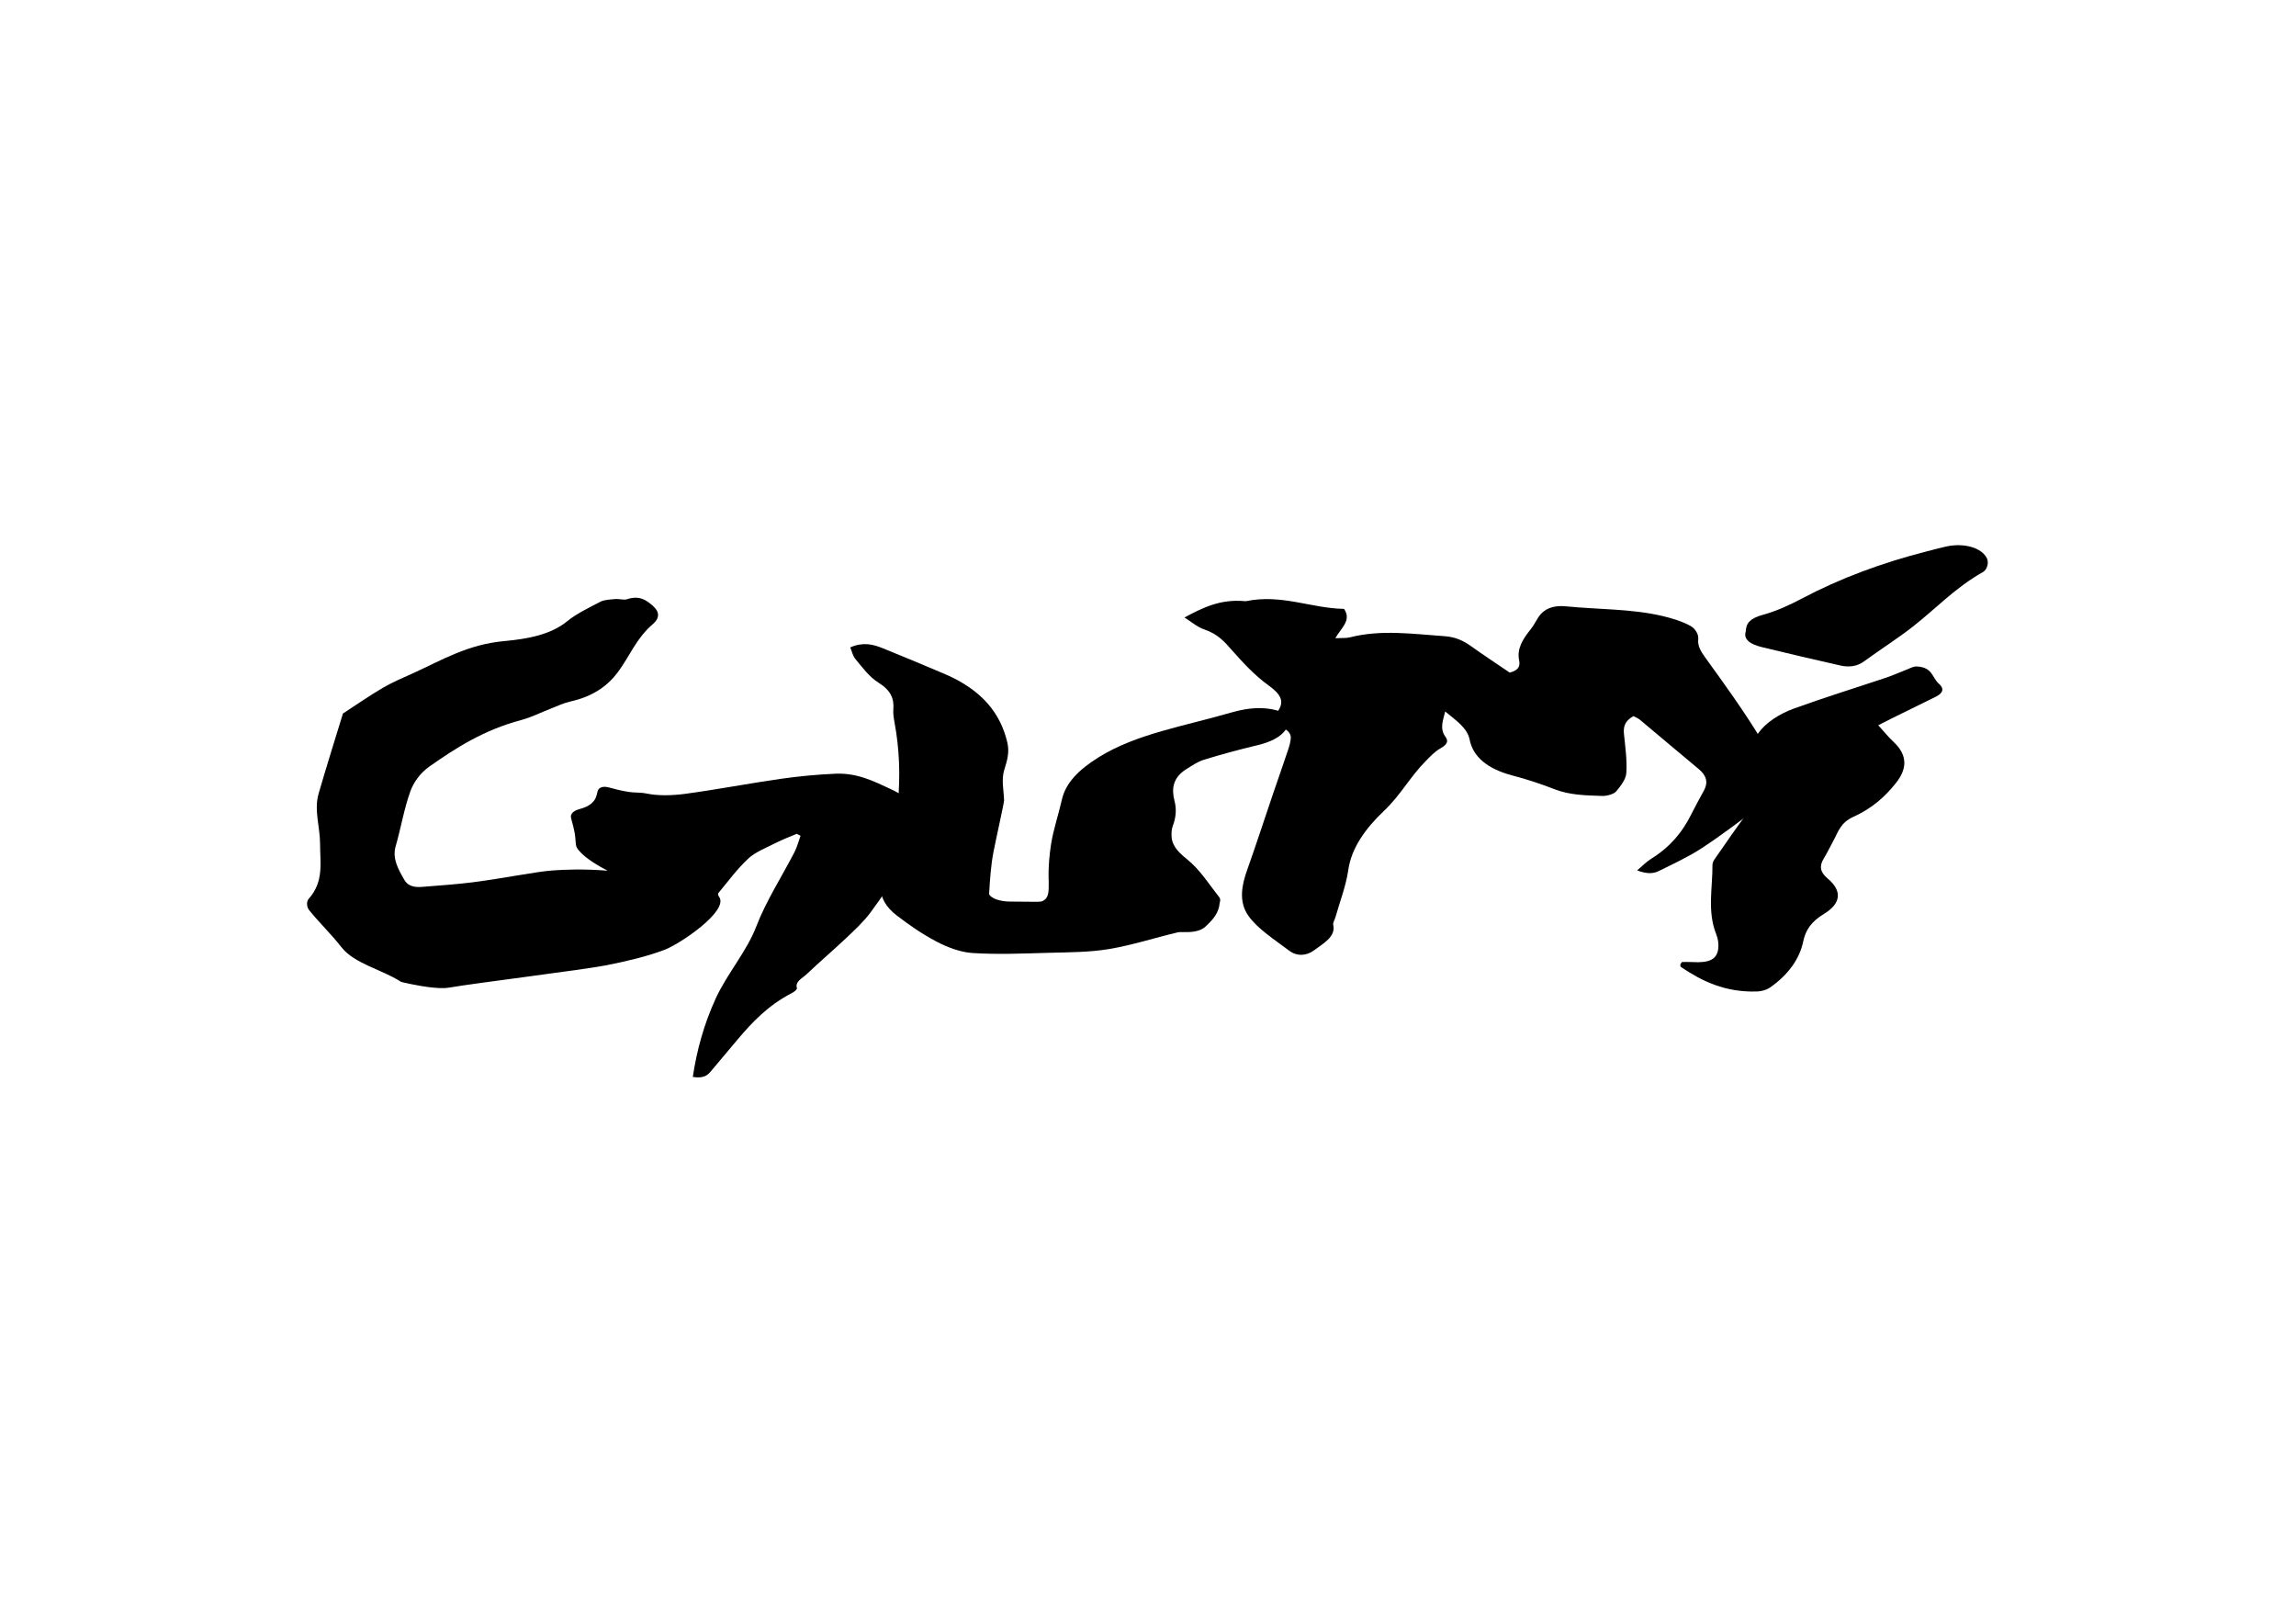
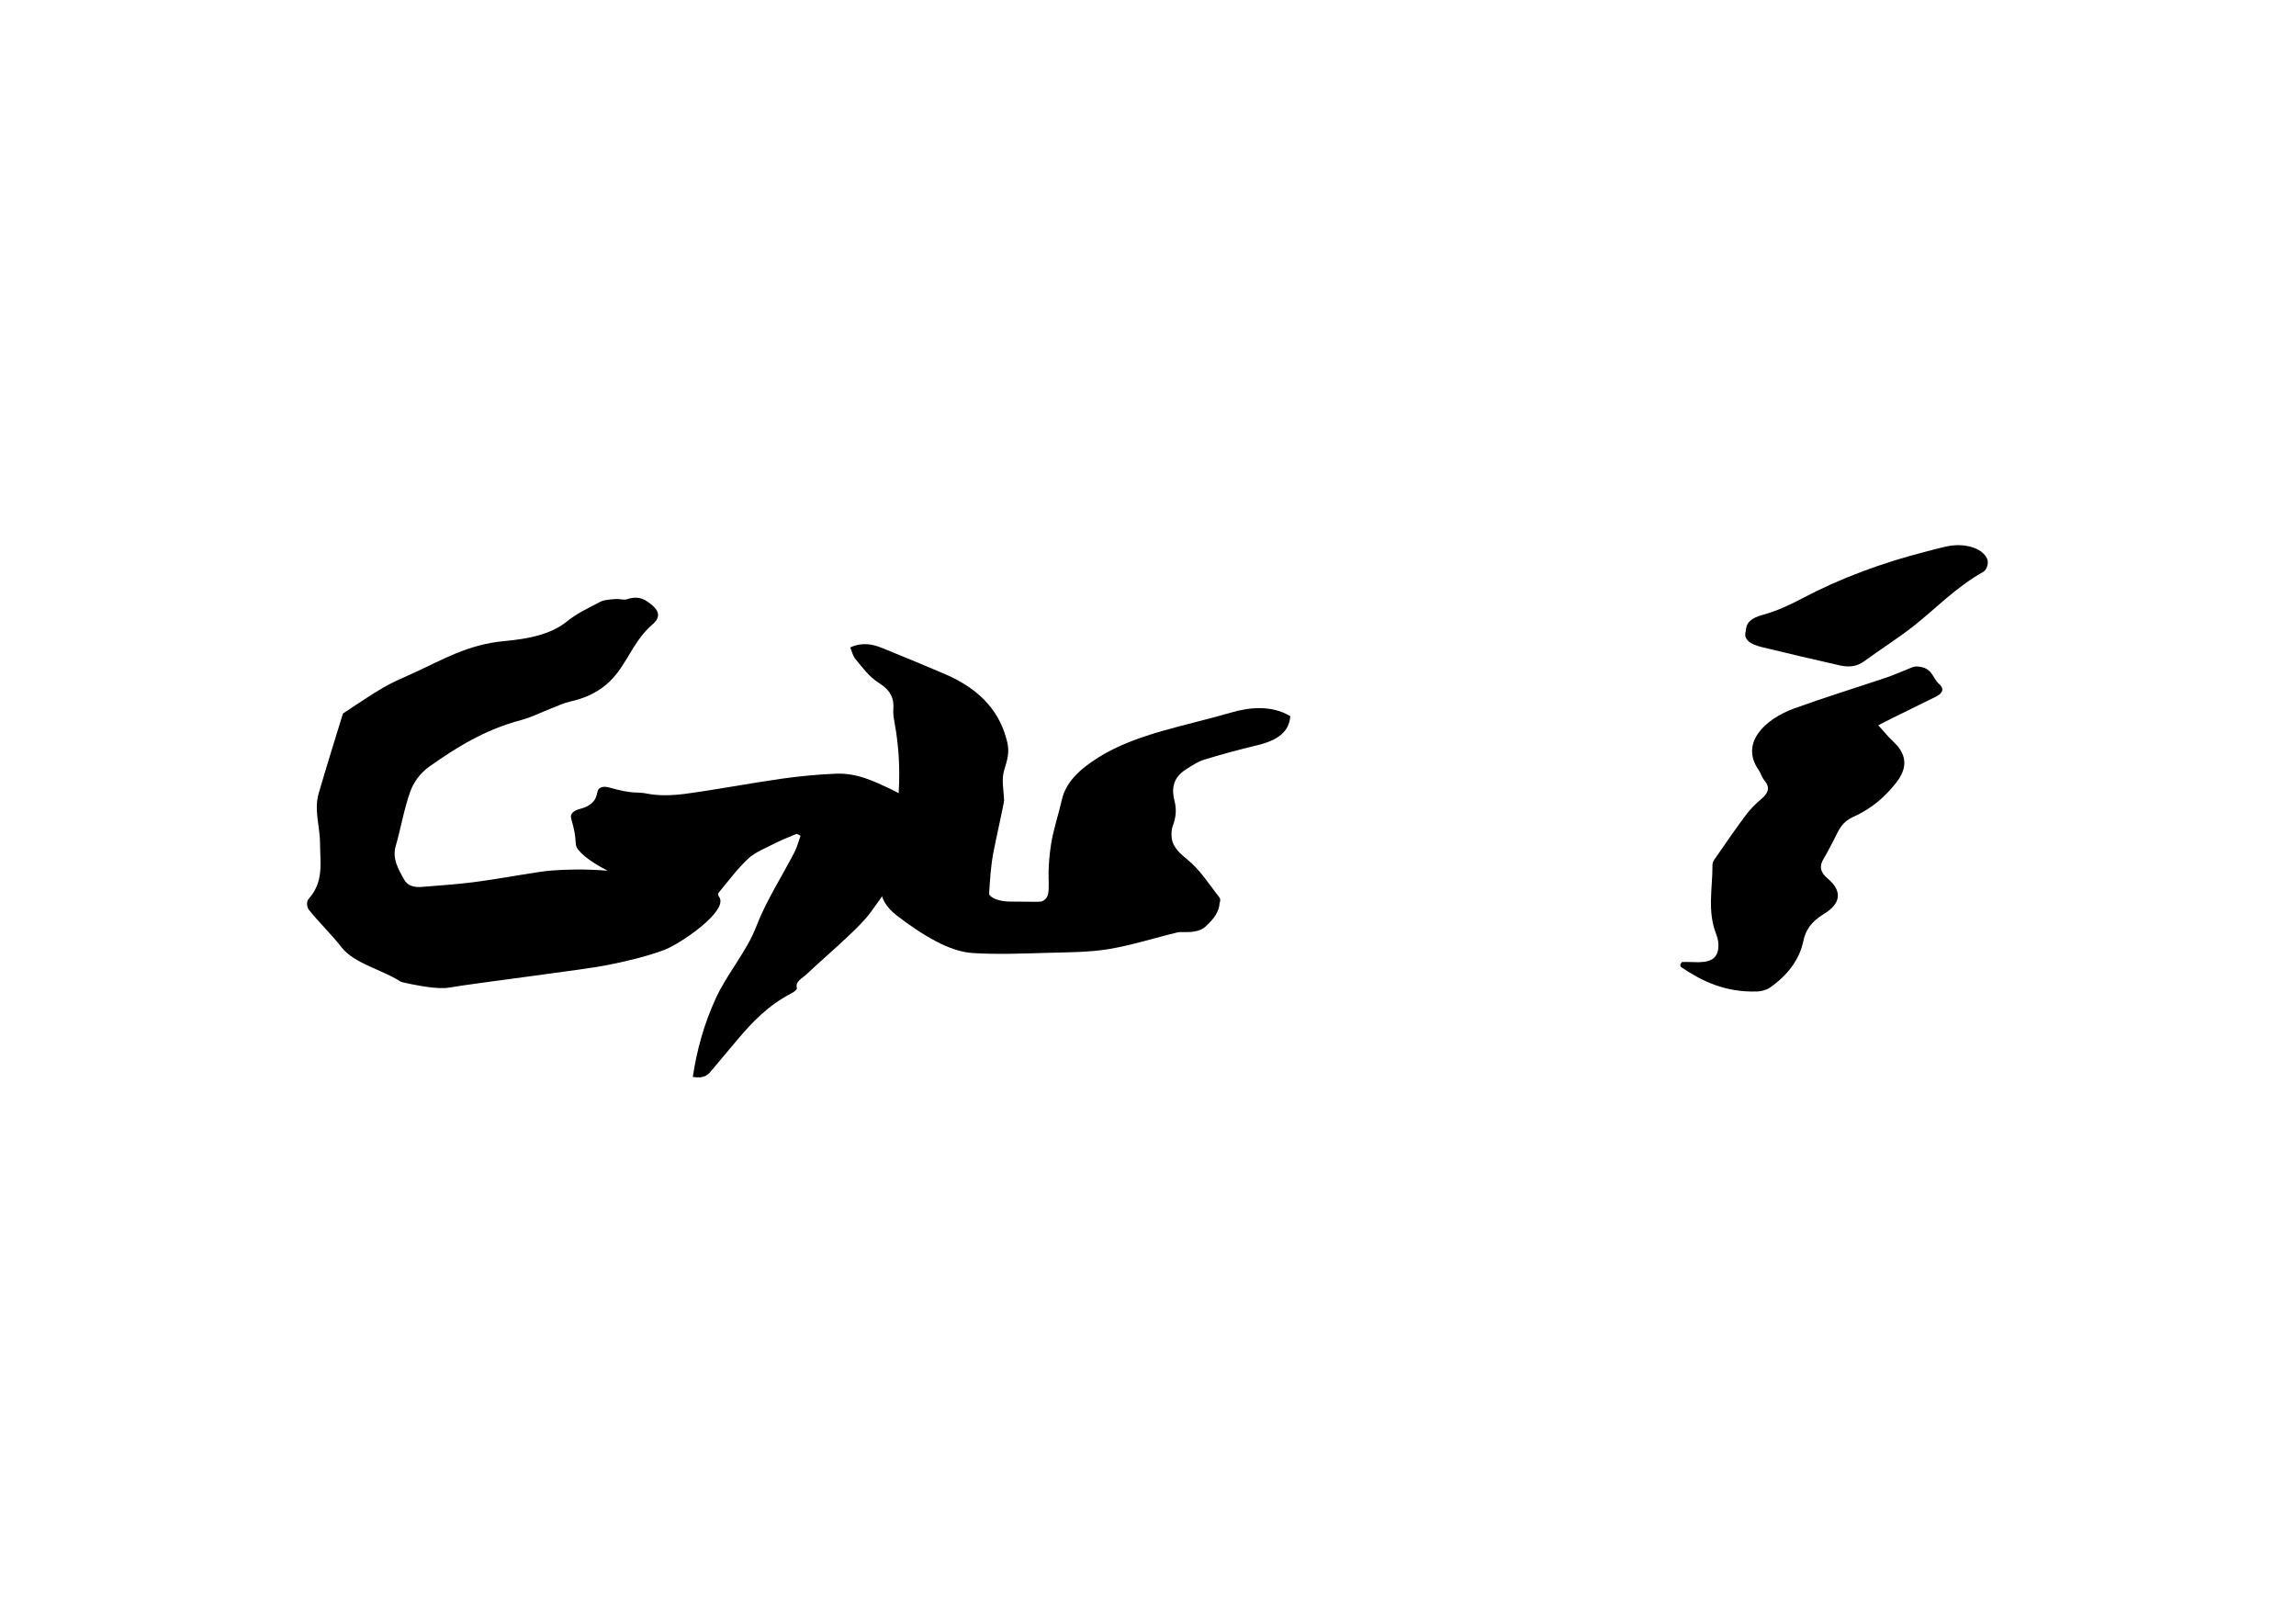
<svg xmlns="http://www.w3.org/2000/svg" version="1.1" id="Layer_1" x="0px" y="0px" viewBox="0 0 1190.55 841.89" style="enable-background:new 0 0 1190.55 841.89;" xml:space="preserve">
  <g>
    <path d="M359.24,558.33c2.11-14.04,5.77-27.27,11.85-40.6c5.86-12.84,16.11-24.42,21.09-37.46c5.01-13.09,13.17-25.67,19.79-38.5   c1.42-2.75,2.11-5.65,3.14-8.48c-0.66-0.34-1.32-0.67-1.97-1.01c-3.62,1.55-7.41,2.96-10.81,4.7c-4.97,2.53-10.74,4.8-14.23,8.06   c-6,5.61-10.55,11.89-15.58,17.94c-0.41,0.49-0.03,1.41,0.39,2.01c5.09,7.29-20.25,24.35-28.19,27.38   c-9.36,3.57-19.94,6-30.38,8.08c-11.43,2.28-68.05,9.24-81.37,11.55c-3.44,0.59-7.47,0.15-11.1-0.29   c-3.77-0.45-13.43-2.36-14.08-2.78c-9.74-6.33-24.02-9.23-30.77-17.91c-5.1-6.55-11.49-12.67-16.73-19.18   c-1.28-1.59-1.51-4.39-0.2-5.87c8.02-9.01,5.86-18.87,5.88-28.45c0.02-8.72-3.27-17.45-0.73-26.18   c4.01-13.83,8.37-27.61,12.58-41.42c6.89-4.48,13.54-9.13,20.77-13.37c4.91-2.88,10.56-5.23,16-7.71   c14.65-6.66,27.87-14.74,46.92-16.48c12.15-1.11,24.1-3.31,32.64-10.31c4.76-3.9,11.2-6.98,17.26-10.12   c1.9-0.98,4.97-1.13,7.57-1.36c2.02-0.18,4.55,0.63,6.13,0.1c6.58-2.22,10.2,0.64,13.32,3.33c3.4,2.93,4.01,6.2,0.09,9.56   c-8.67,7.43-11.94,16.59-18.08,24.84c-5.25,7.05-12.72,12.61-24.59,15.26c-3.61,0.81-6.82,2.38-10.16,3.67   c-5.16,1.99-9.98,4.52-15.47,5.98c-19.33,5.13-33.76,14.4-47.5,24.04c-4.83,3.39-8.26,8.27-9.91,12.84   c-3.38,9.39-4.89,19.06-7.65,28.56c-1.83,6.3,1.3,11.85,4.56,17.5c1.66,2.87,4.7,3.92,9.09,3.55c8.76-0.74,17.59-1.26,26.23-2.38   c17.09-2.21,32.49-5.46,41.34-6.13c6.7-0.51,16.5-0.86,28.71,0.12c-3.52-1.82-11.35-6.11-14.88-10.44   c-0.24-0.29-0.74-0.81-1.11-1.56c-0.94-1.91-0.33-3.75-1.26-8.34c-1.39-6.87-2.58-7.67-1.19-9.42c2.17-2.74,5.91-1.8,9.74-4.88   c4.67-3.76,1.94-7.44,5.57-8.63c2.84-0.93,5.21,1.09,14.4,2.47c3.02,0.45,5.28,0.05,9.19,0.84c6.08,1.23,13.45,0.95,19.84,0.09   c16.61-2.24,32.92-5.39,49.49-7.77c9.29-1.33,18.82-2.23,28.31-2.65c11.38-0.5,20.16,4.01,28.76,8.01   c5.72,2.66,10.5,6.19,15.71,9.33c4.45,2.68,5.38,5.99,3.32,9.52c-3.78,6.45-7.76,12.85-11.93,19.2   c-5.72,8.7-11.36,17.42-17.69,25.93c-3.37,4.53-7.85,8.74-12.25,12.91c-6.75,6.39-14.01,12.56-20.74,18.96   c-2.27,2.16-6.22,3.9-5.15,7.27c0.23,0.74-1.45,1.99-2.7,2.64c-12.49,6.49-20.54,15.18-28.11,24.1   c-4.61,5.43-9.14,10.88-13.72,16.32C366.95,557.42,364.91,559.26,359.24,558.33z" />
-     <path d="M614.18,320.14c9.65-5.2,18.56-9.55,31.02-8.5c0.35,0.03,0.74,0.07,1.06,0.01c18.22-3.77,33.89,3.77,50.67,4.02   c4.1,5.99-1.61,9.98-4.52,15.2c3.27-0.17,5.63,0.05,7.57-0.44c16.32-4.16,32.79-1.72,49.21-0.59c5.52,0.38,9.74,2.41,13.48,5.08   c6.61,4.72,13.52,9.27,20.17,13.8c5.3-1.36,5.35-4.1,4.85-6.54c-1.19-5.87,1.96-10.89,5.98-15.88c1.64-2.03,2.69-4.26,4.08-6.38   c2.76-4.2,7.44-6.25,14.25-5.57c16.68,1.67,33.9,1.23,50.01,5.01c5.18,1.22,10.47,2.87,14.59,5.17c2.53,1.41,4.25,4.5,4,6.72   c-0.42,3.72,1.39,6.56,3.72,9.78c9.82,13.58,19.64,27.19,28.17,41.12c3.16,5.17,3.01,11.24,3.98,16.93   c0.89,5.24,2.36,10.56-1.75,15.59c-1.15,1.4-1.78,3.08-3.34,4.24c-9.59,7.09-19,14.31-29.23,20.99   c-6.68,4.36-14.53,7.97-22.08,11.72c-2.96,1.47-6.47,1.44-11.17-0.37c2.73-2.28,4.67-4.38,7.29-6.01   c10.03-6.25,16.18-13.94,20.44-22.41c2.21-4.39,4.6-8.75,6.97-13.1c2.2-4.04,1.33-7.64-2.8-11.05   c-10.24-8.47-20.3-17.04-30.48-25.55c-0.84-0.7-2.09-1.18-3.31-1.86c-4.78,2.62-5.29,5.84-4.92,9.42   c0.69,6.68,1.64,13.4,1.21,20.07c-0.21,3.26-2.81,6.62-5.31,9.59c-1.07,1.27-4.68,2.38-7.04,2.31c-8.42-0.27-16.91-0.41-24.65-3.41   c-6.99-2.71-14.3-5.18-21.85-7.14c-13.19-3.42-20.66-9.79-22.39-18.61c-1.22-6.2-7.25-10.1-12.69-14.64   c-1.02,4.48-3.06,8.82,0.19,13.2c1.83,2.46,0.44,4.17-2.71,5.97c-3.01,1.73-5.18,4.13-7.41,6.37   c-8.27,8.29-13.07,17.73-21.83,26.03c-9.51,9-16.85,19.13-18.49,30.63c-1.17,8.22-4.35,16.32-6.65,24.48   c-0.38,1.36-1.42,2.77-1.13,4.05c1.35,5.95-4.95,9.41-10,13.13c-4.01,2.96-8.92,3.13-12.91,0.12   c-7.61-5.74-16.38-11.33-21.11-18.06c-5.13-7.3-3.47-15.77-0.61-23.81c4.72-13.26,9.03-26.59,13.55-39.88   c2.44-7.19,5.01-14.36,7.39-21.56c0.82-2.47,1.71-5.01,1.65-7.51c-0.03-1.37-1.45-3.5-3.1-3.96c-6.88-1.91-6.73-5.3-4.15-8.57   c4.48-5.68,2.1-9.53-4.25-14.13c-7.47-5.4-13.31-11.87-18.96-18.22c-3.79-4.27-7.14-8.32-14.28-10.77   C620.72,325.06,617.92,322.46,614.18,320.14z" />
    <path d="M540.63,467.13c3.38-1.68,3.15-4.89,3.17-10.04c0,0-0.58-7.73,1.18-19.21c1.19-7.78,3.88-15.46,5.62-23.21   c2.02-9.02,8.97-15.73,19.13-22.09c19.51-12.21,45.01-16.23,68.38-23.09c9.92-2.91,21.29-3.98,30.96,1.81   c-0.62,7.88-6.11,12.45-17.3,15.11c-9.28,2.21-18.44,4.7-27.38,7.44c-3.38,1.03-6.14,3.01-8.95,4.72   c-7.58,4.63-7.97,10.68-6.41,16.69c1.16,4.48,0.71,8.68-0.92,12.99c-0.58,1.54-0.65,3.19-0.65,4.79c0,4.74,2.84,8.24,7.7,12.13   c7.21,5.77,11.58,13.08,16.94,19.81c1.18,1.48,0.32,2.91,0.28,3.41c-0.33,4.93-3.78,8.52-5.56,10.32c-1.56,1.58-2.34,2.37-3.8,3.09   c-4.48,2.21-10.35,1.11-12.27,1.56c-11.97,2.82-23.5,6.63-35.74,8.68c-10.12,1.69-20.99,1.66-31.56,1.95   c-13.05,0.36-26.24,0.93-39.17,0.1c-6.48-0.42-13.29-3.11-18.57-5.88c-7.65-4.02-14.51-8.8-20.87-13.71   c-11.11-8.6-9.45-18.64-4.62-28.27c3.04-6.05,5.06-11.93,4.73-18.27c-0.21-3.92,0.27-7.86,0.64-11.78   c1.31-13.89,0.83-27.73-1.73-41.55c-0.42-2.29-0.81-4.62-0.63-6.91c0.43-5.3-1.13-9.66-7.54-13.69c-5.2-3.27-8.41-7.96-12-12.2   c-1.59-1.88-1.94-4.2-2.8-6.2c6.64-2.92,11.87-1.57,16.79,0.42c10.78,4.36,21.49,8.81,32.11,13.34   c19.73,8.42,29.11,20.75,32.57,35.66c1.16,4.99-0.11,9.3-1.61,14.05c-1.6,5.08-0.27,10.55-0.1,15.85   c0.04,1.14-3.91,18.69-5.43,26.4c-1.44,7.27-1.87,14.64-2.33,21.97c-0.06,0.98,2.03,2.38,3.65,2.94c2.65,0.92,5.1,1.13,7.14,1.16   C539.07,467.59,539.59,467.65,540.63,467.13z" />
    <path d="M872.13,498.76c1.55,0,3.52-0.1,5.45,0.02c8.72,0.51,12.66-1.34,13.38-6.9c0.32-2.49-0.09-5.13-1.05-7.55   c-4.73-11.9-1.86-23.95-1.94-35.94c-0.01-1.73,1.52-3.53,2.68-5.2c4.82-6.96,9.6-13.93,14.75-20.78c2.16-2.88,4.87-5.64,7.89-8.17   c3.68-3.07,4.66-6.01,1.68-9.56c-1.51-1.79-1.97-3.95-3.27-5.84c-9.27-13.48,3.1-25.9,18.65-31.55   c15.74-5.72,32.09-10.73,48.11-16.12c3.43-1.16,6.6-2.64,9.95-3.92c1.78-0.68,3.76-1.82,5.52-1.73c8.27,0.43,7.89,5.87,11.51,9.02   c2.77,2.41,2.16,4.78-1.62,6.65c-7.59,3.75-15.2,7.47-22.79,11.21c-2.19,1.08-4.34,2.19-7.1,3.6c2.8,3.07,5.05,5.92,7.84,8.53   c7.54,7.02,7.19,14.07,1.29,21.47c-5.48,6.88-12.18,13.05-22.05,17.5c-6.79,3.06-7.93,8.01-10.42,12.53   c-1.67,3.02-3.09,6.11-4.93,9.09c-2.3,3.73-2.02,6.95,1.98,10.29c7.71,6.43,7.1,12.96-1.86,18.4c-6.54,3.97-9.52,8.31-10.76,14.32   c-1.84,8.88-7.66,17.27-17.44,24.01c-1.51,1.04-4.21,1.82-6.43,1.89c-16.67,0.54-28.65-5.38-39.5-12.68   c-0.4-0.27-0.31-0.87-0.34-1.32C871.32,499.8,871.58,499.58,872.13,498.76z" />
    <path d="M905.25,327.29c0.14-4.24,2.34-6.76,8.77-8.52c7.36-2,14.17-5.21,20.44-8.52c19.68-10.41,41.34-18.47,64.89-24.46   c3.29-0.84,6.55-1.74,9.9-2.47c9.06-1.99,18.5,0.57,21.11,6.32c0.93,2.06,0.1,5.67-2.12,6.92c-14.32,8.11-24.08,18.61-35.95,27.99   c-8.06,6.37-17.26,12.12-25.67,18.3c-3.6,2.65-7.74,3.22-12.38,2.17c-13.62-3.07-27.18-6.24-40.67-9.53   C907.79,334.09,903.83,331.63,905.25,327.29z" />
  </g>
</svg>